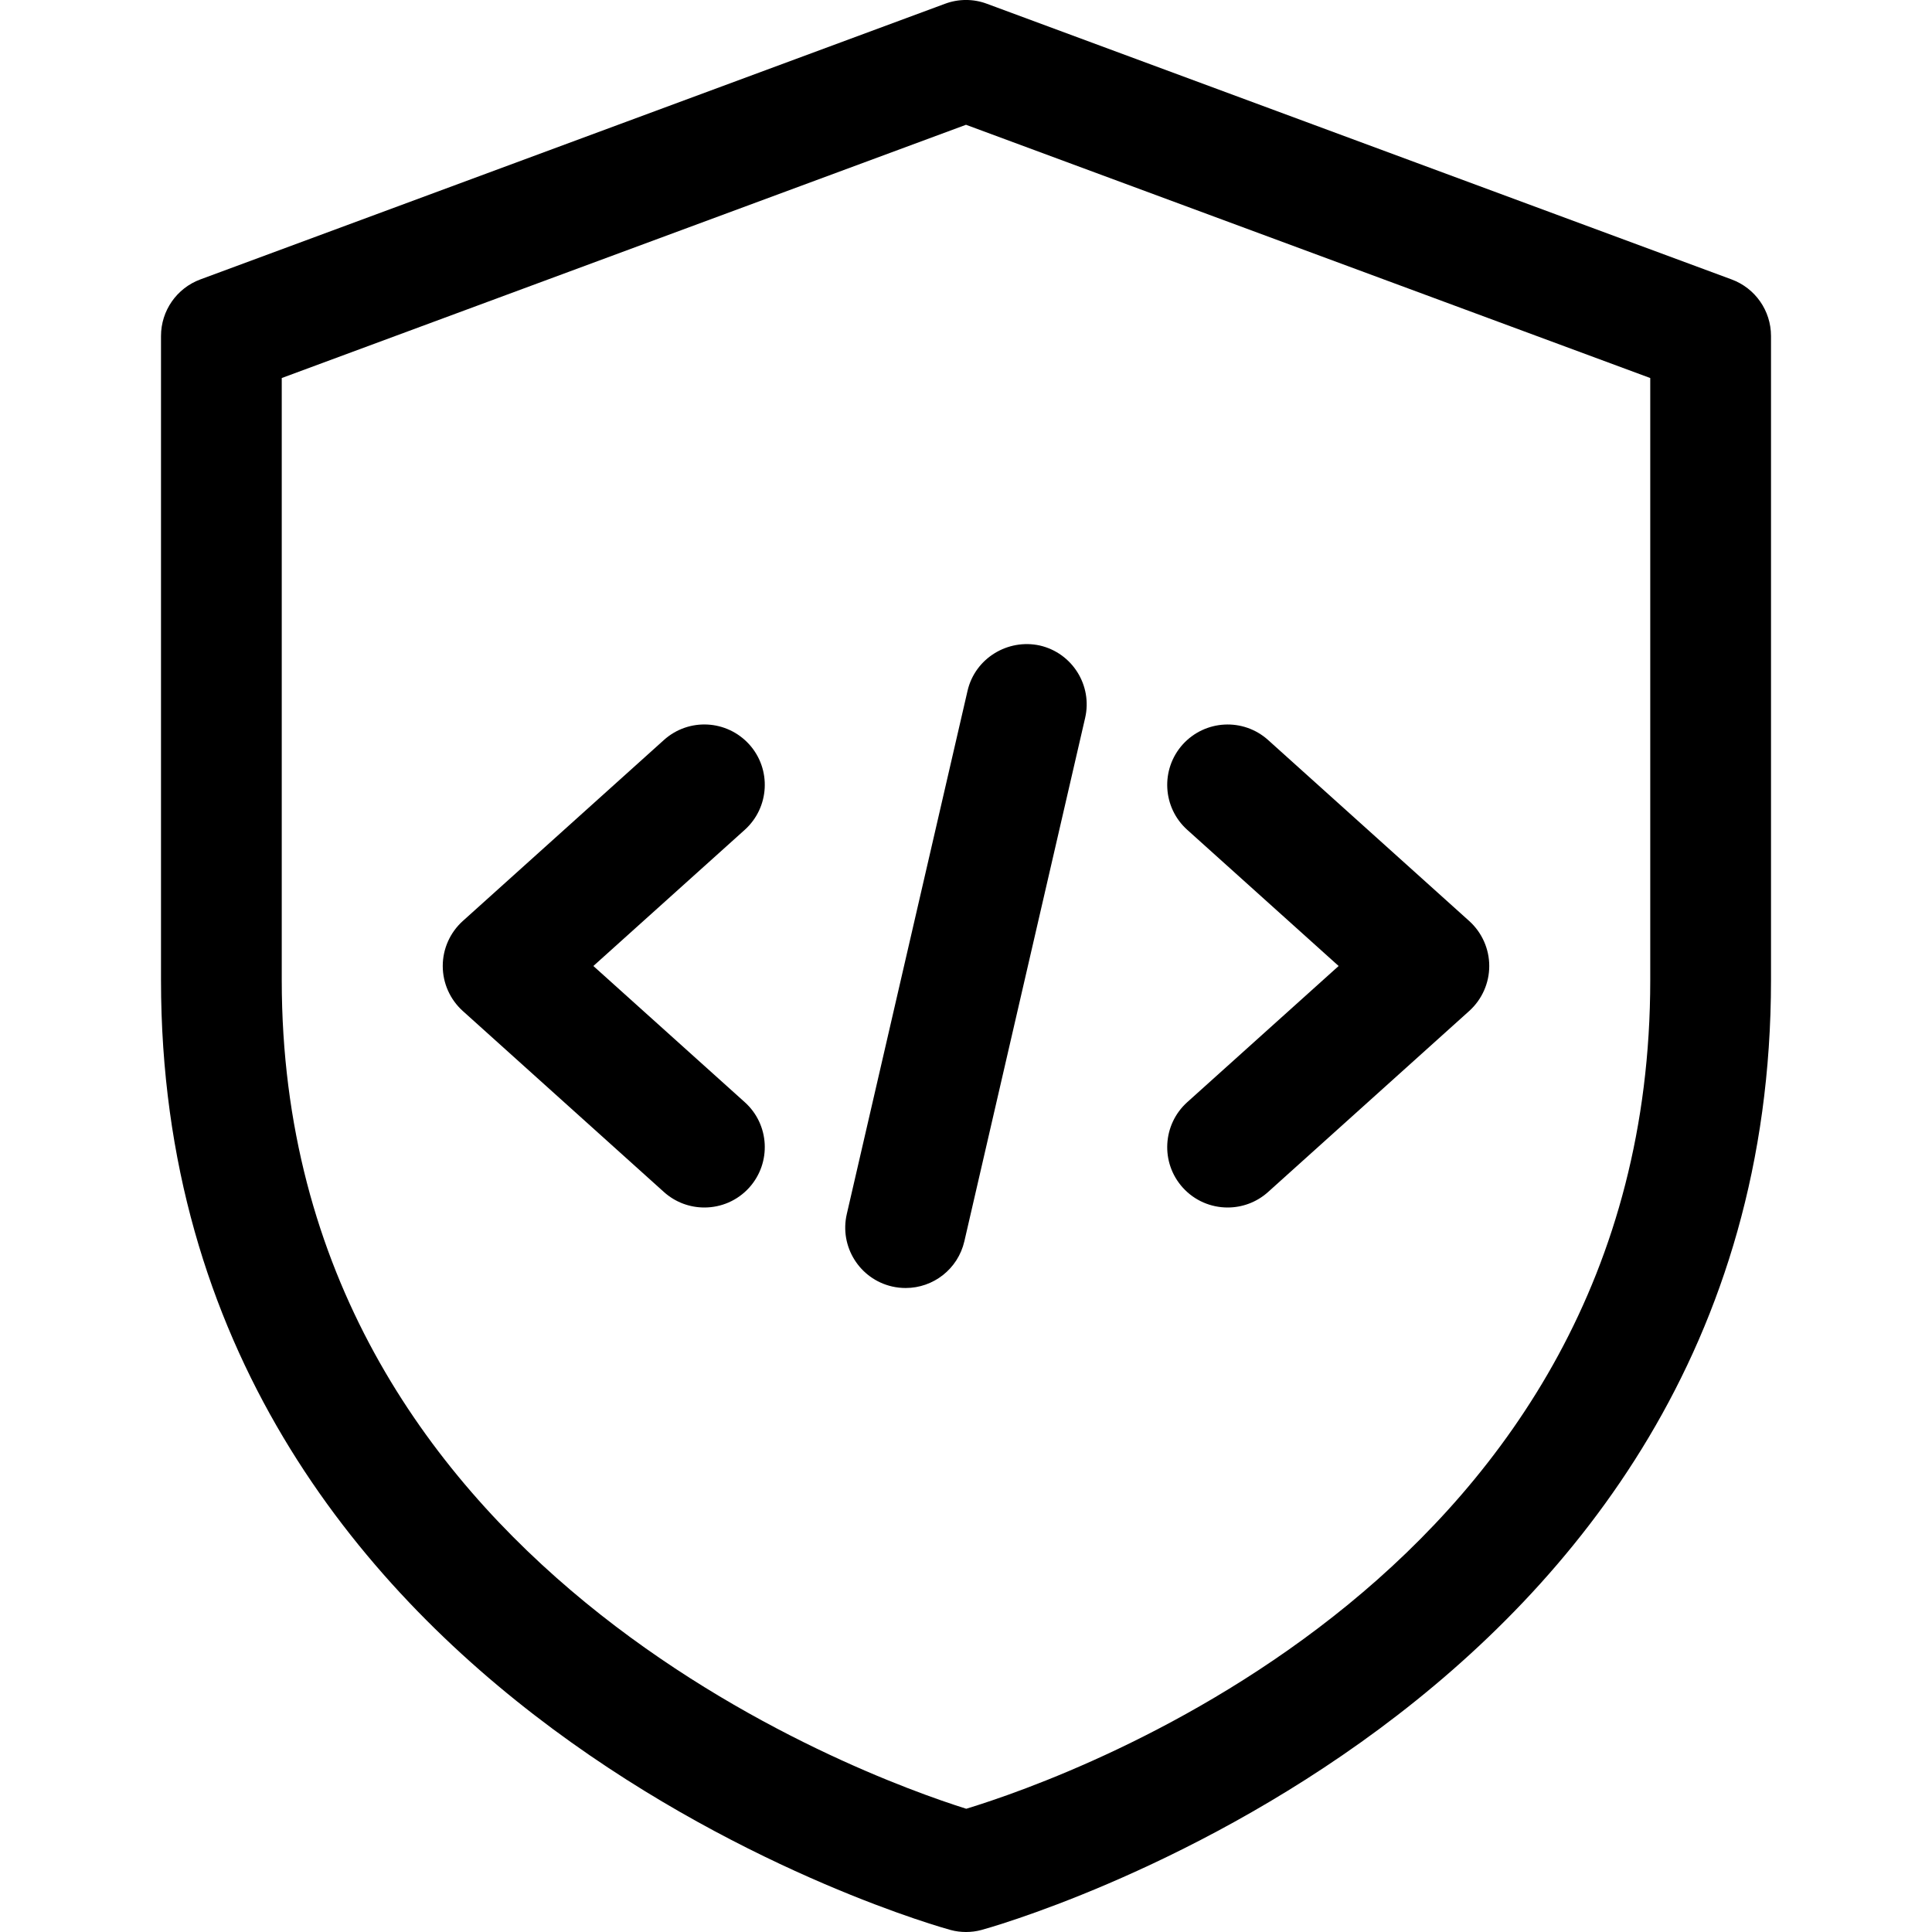
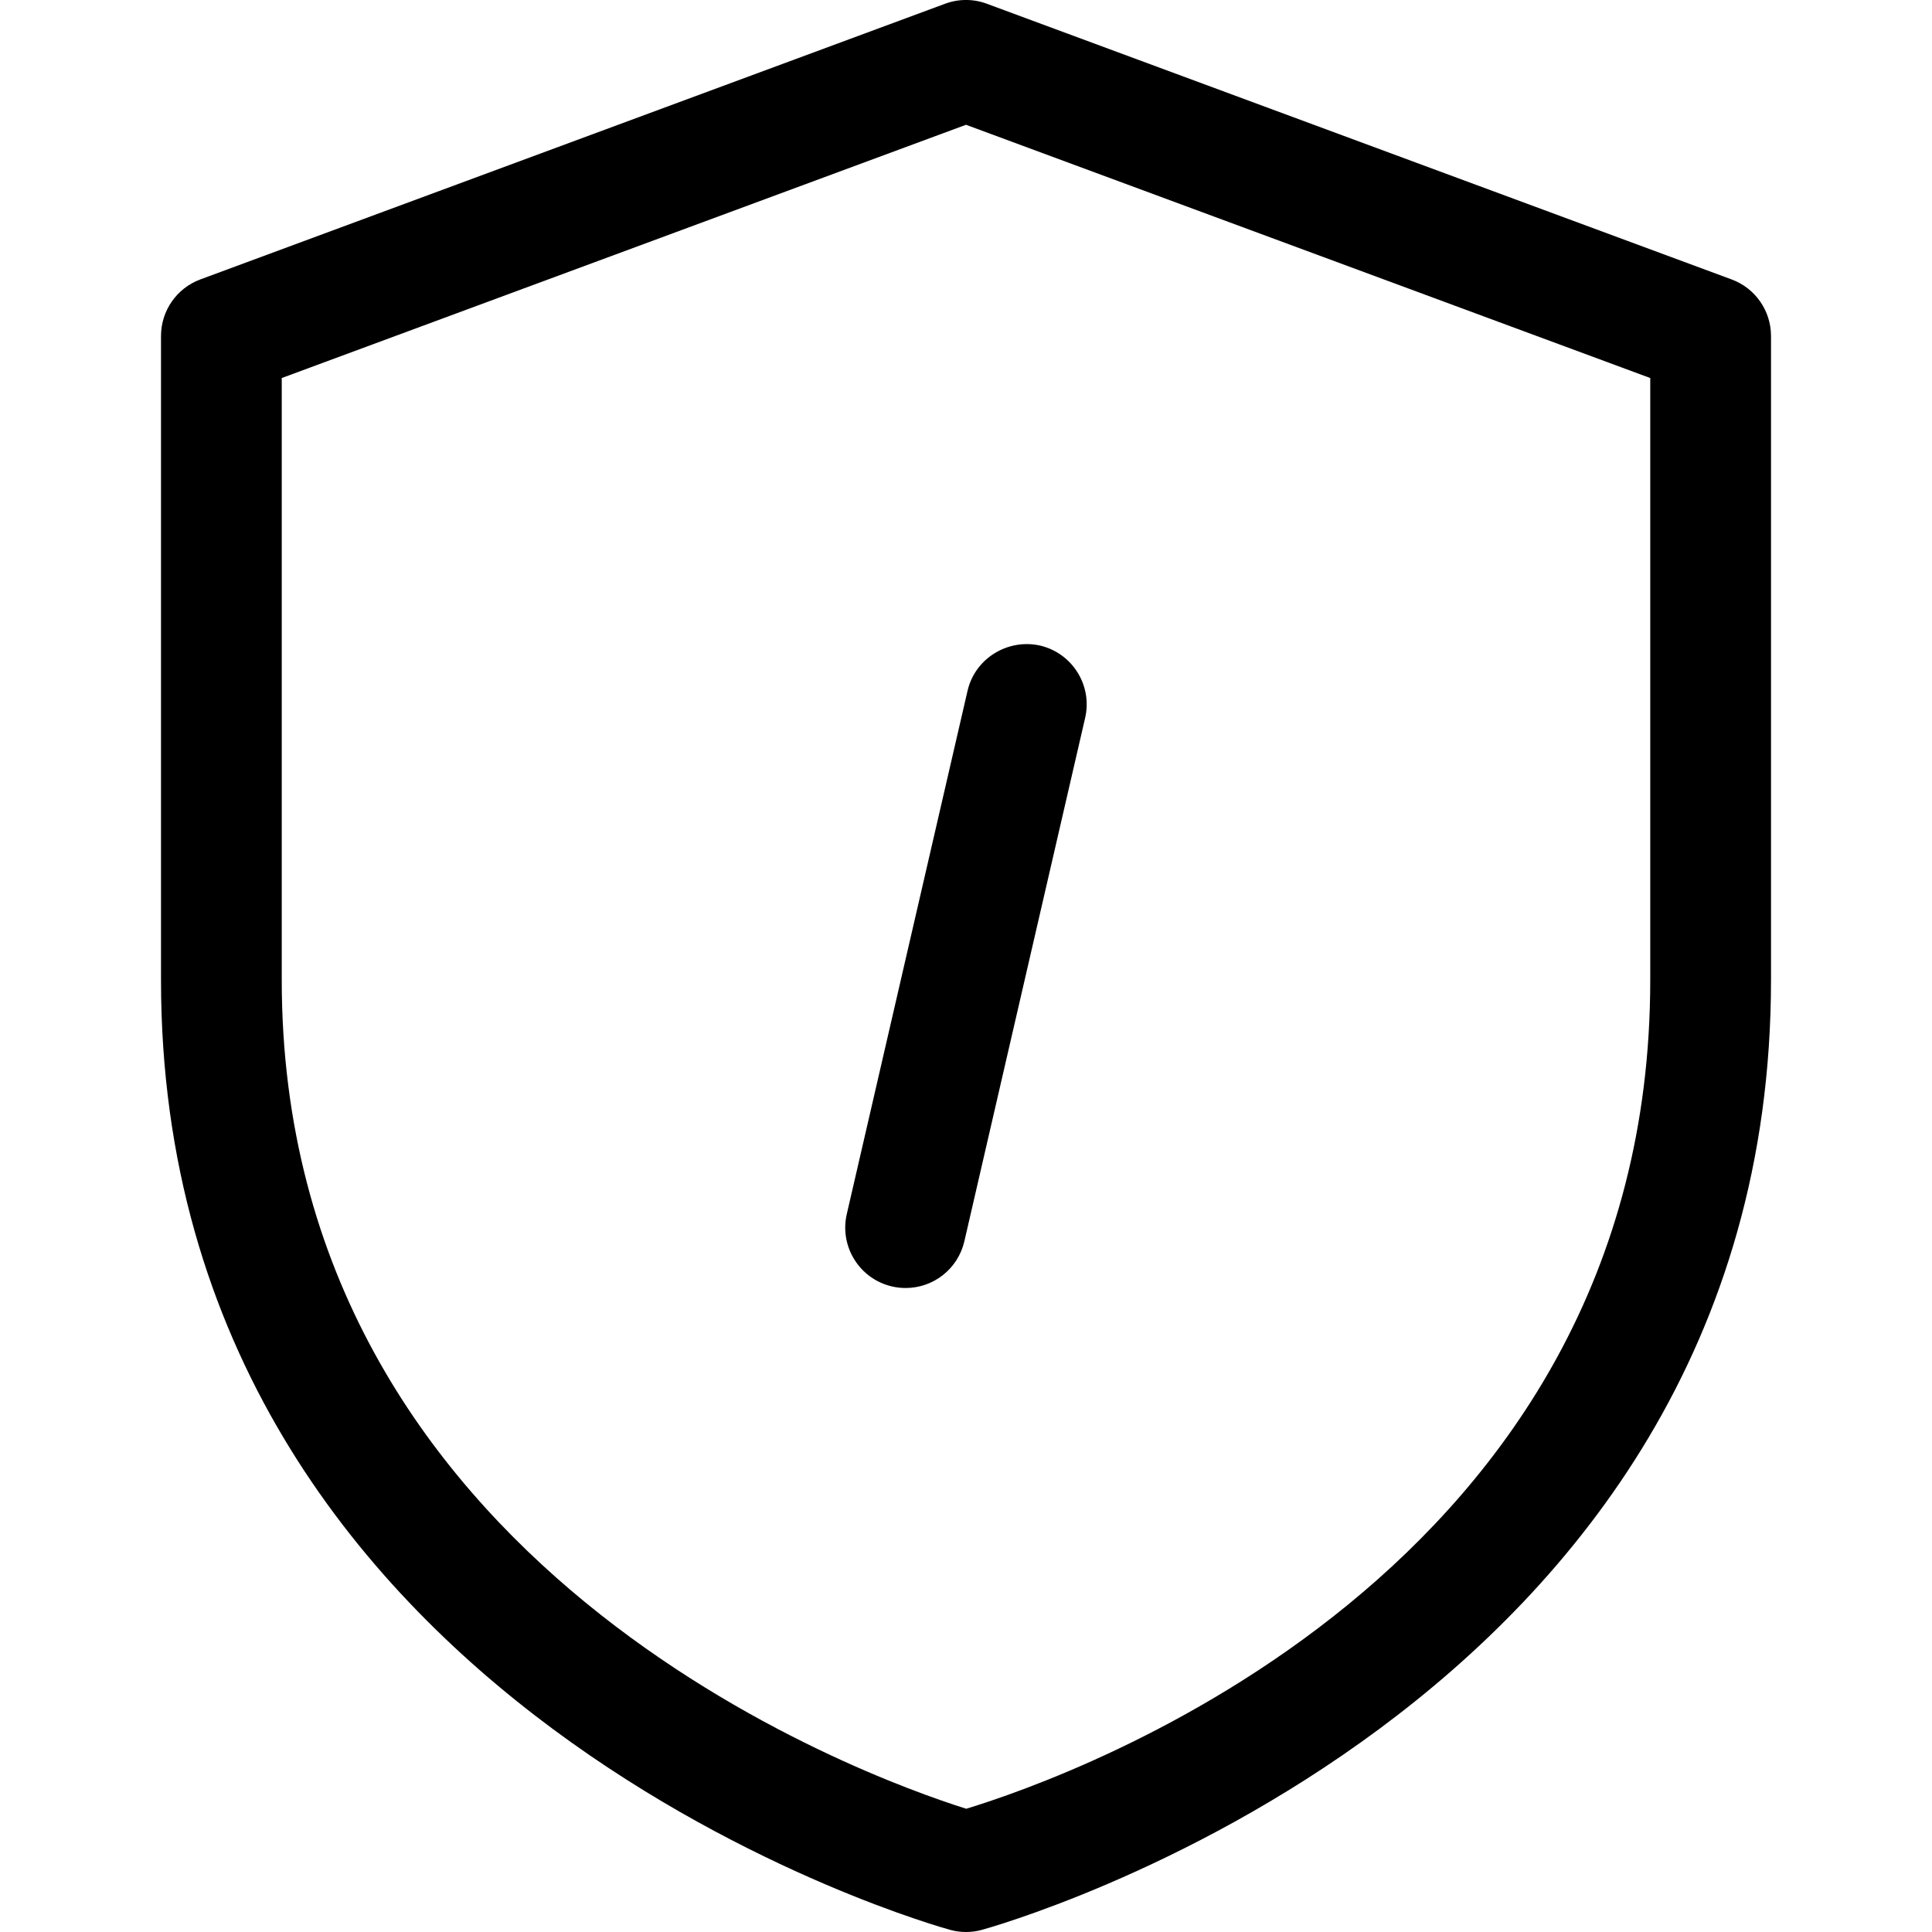
<svg xmlns="http://www.w3.org/2000/svg" id="_x31__x2C_5" enable-background="new 0 0 24 24" height="512" viewBox="0 0 24 24" width="512">
  <path d="m12 24c-.064 0-.129-.008-.191-.025-.099-.026-9.809-2.699-9.809-11.8v-8.001c0-.314.195-.594.489-.703l9.25-3.424c.168-.063.354-.063.521 0l9.25 3.424c.295.109.49.389.49.703v8.001c0 9.102-9.71 11.774-9.809 11.8-.062.017-.127.025-.191.025zm-8.5-19.304v7.479c0 7.297 7.231 9.894 8.503 10.294 1.32-.402 8.497-2.93 8.497-10.294v-7.479l-8.5-3.146z" />
  <path d="m11.251 16c-.057 0-.113-.006-.17-.019-.403-.093-.655-.496-.562-.899l1.5-6.5c.093-.405.501-.651.899-.563.403.093.655.496.562.899l-1.5 6.5c-.08.348-.388.582-.729.582z" />
-   <path d="m15.25 15c-.205 0-.409-.083-.558-.248-.277-.308-.252-.782.056-1.06l1.881-1.692-1.881-1.692c-.308-.277-.333-.751-.056-1.06.279-.308.752-.332 1.06-.056l2.5 2.25c.158.143.248.346.248.558s-.09.415-.248.558l-2.5 2.25c-.144.129-.323.192-.502.192z" />
-   <path d="m8.75 15c-.179 0-.358-.063-.502-.192l-2.5-2.25c-.158-.143-.248-.346-.248-.558s.09-.415.248-.558l2.5-2.25c.309-.277.781-.252 1.06.056.277.308.252.782-.056 1.06l-1.881 1.692 1.881 1.692c.308.277.333.751.056 1.06-.149.165-.353.248-.558.248z" />
</svg>